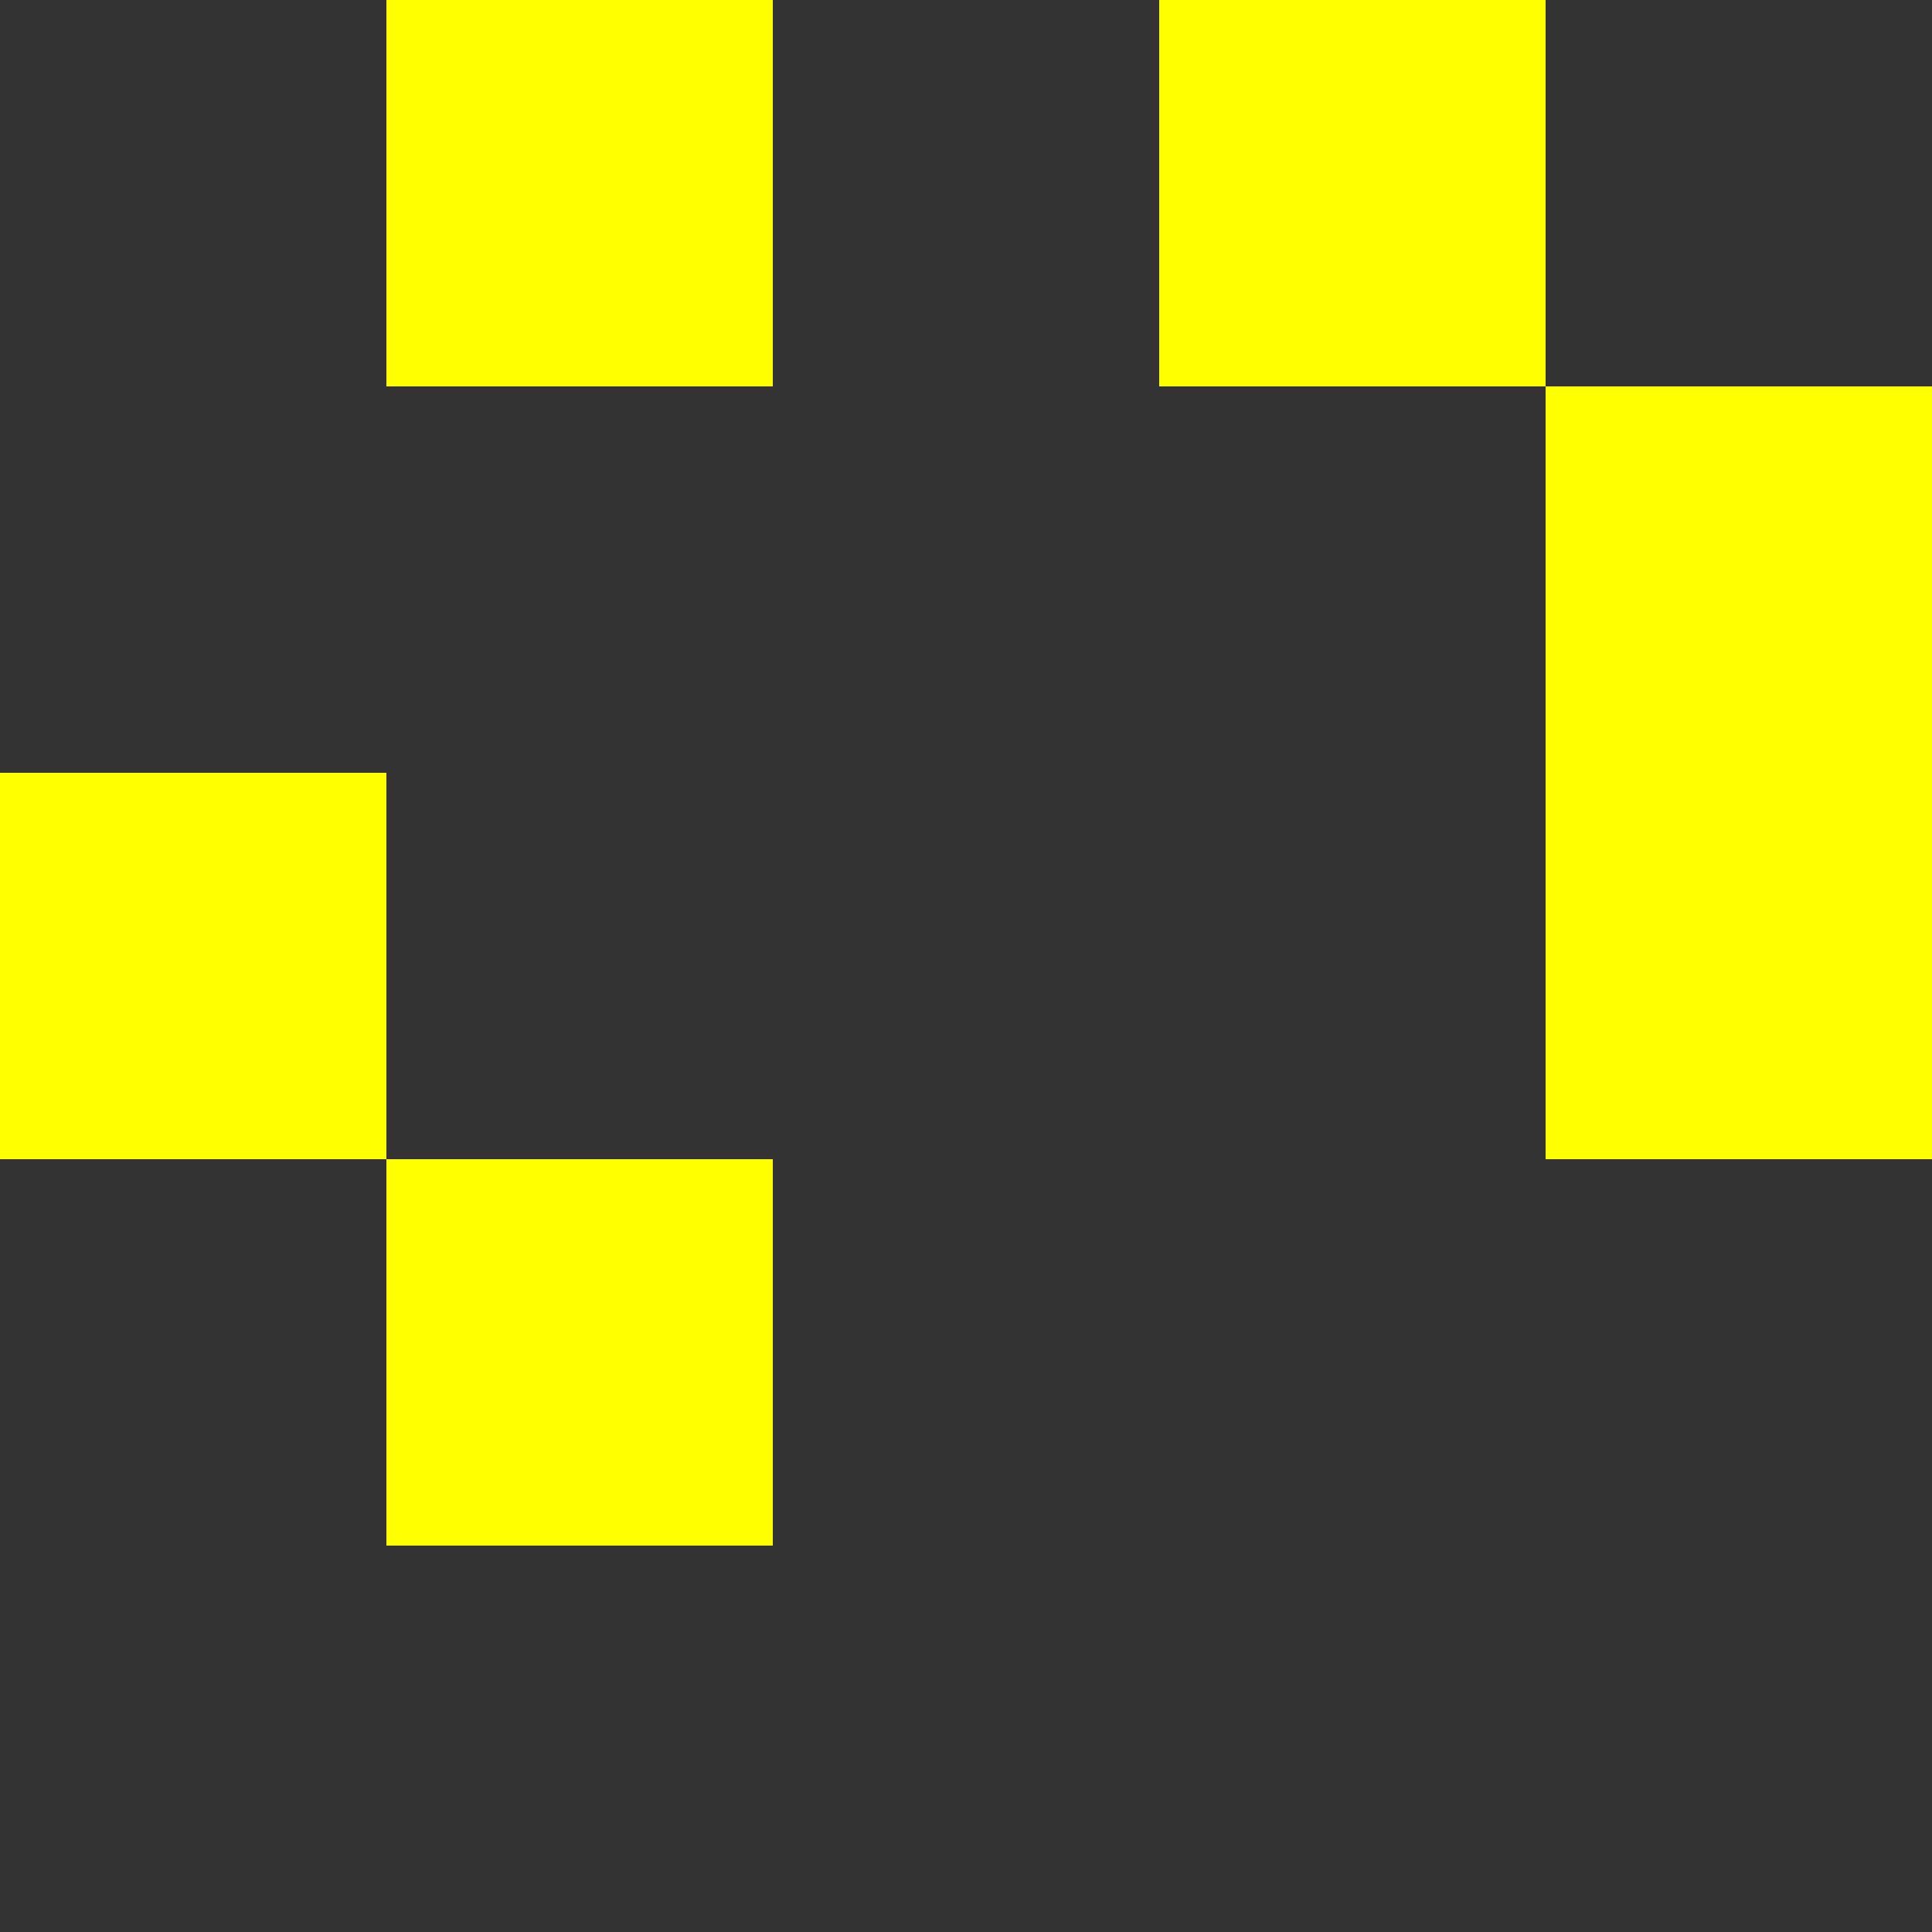
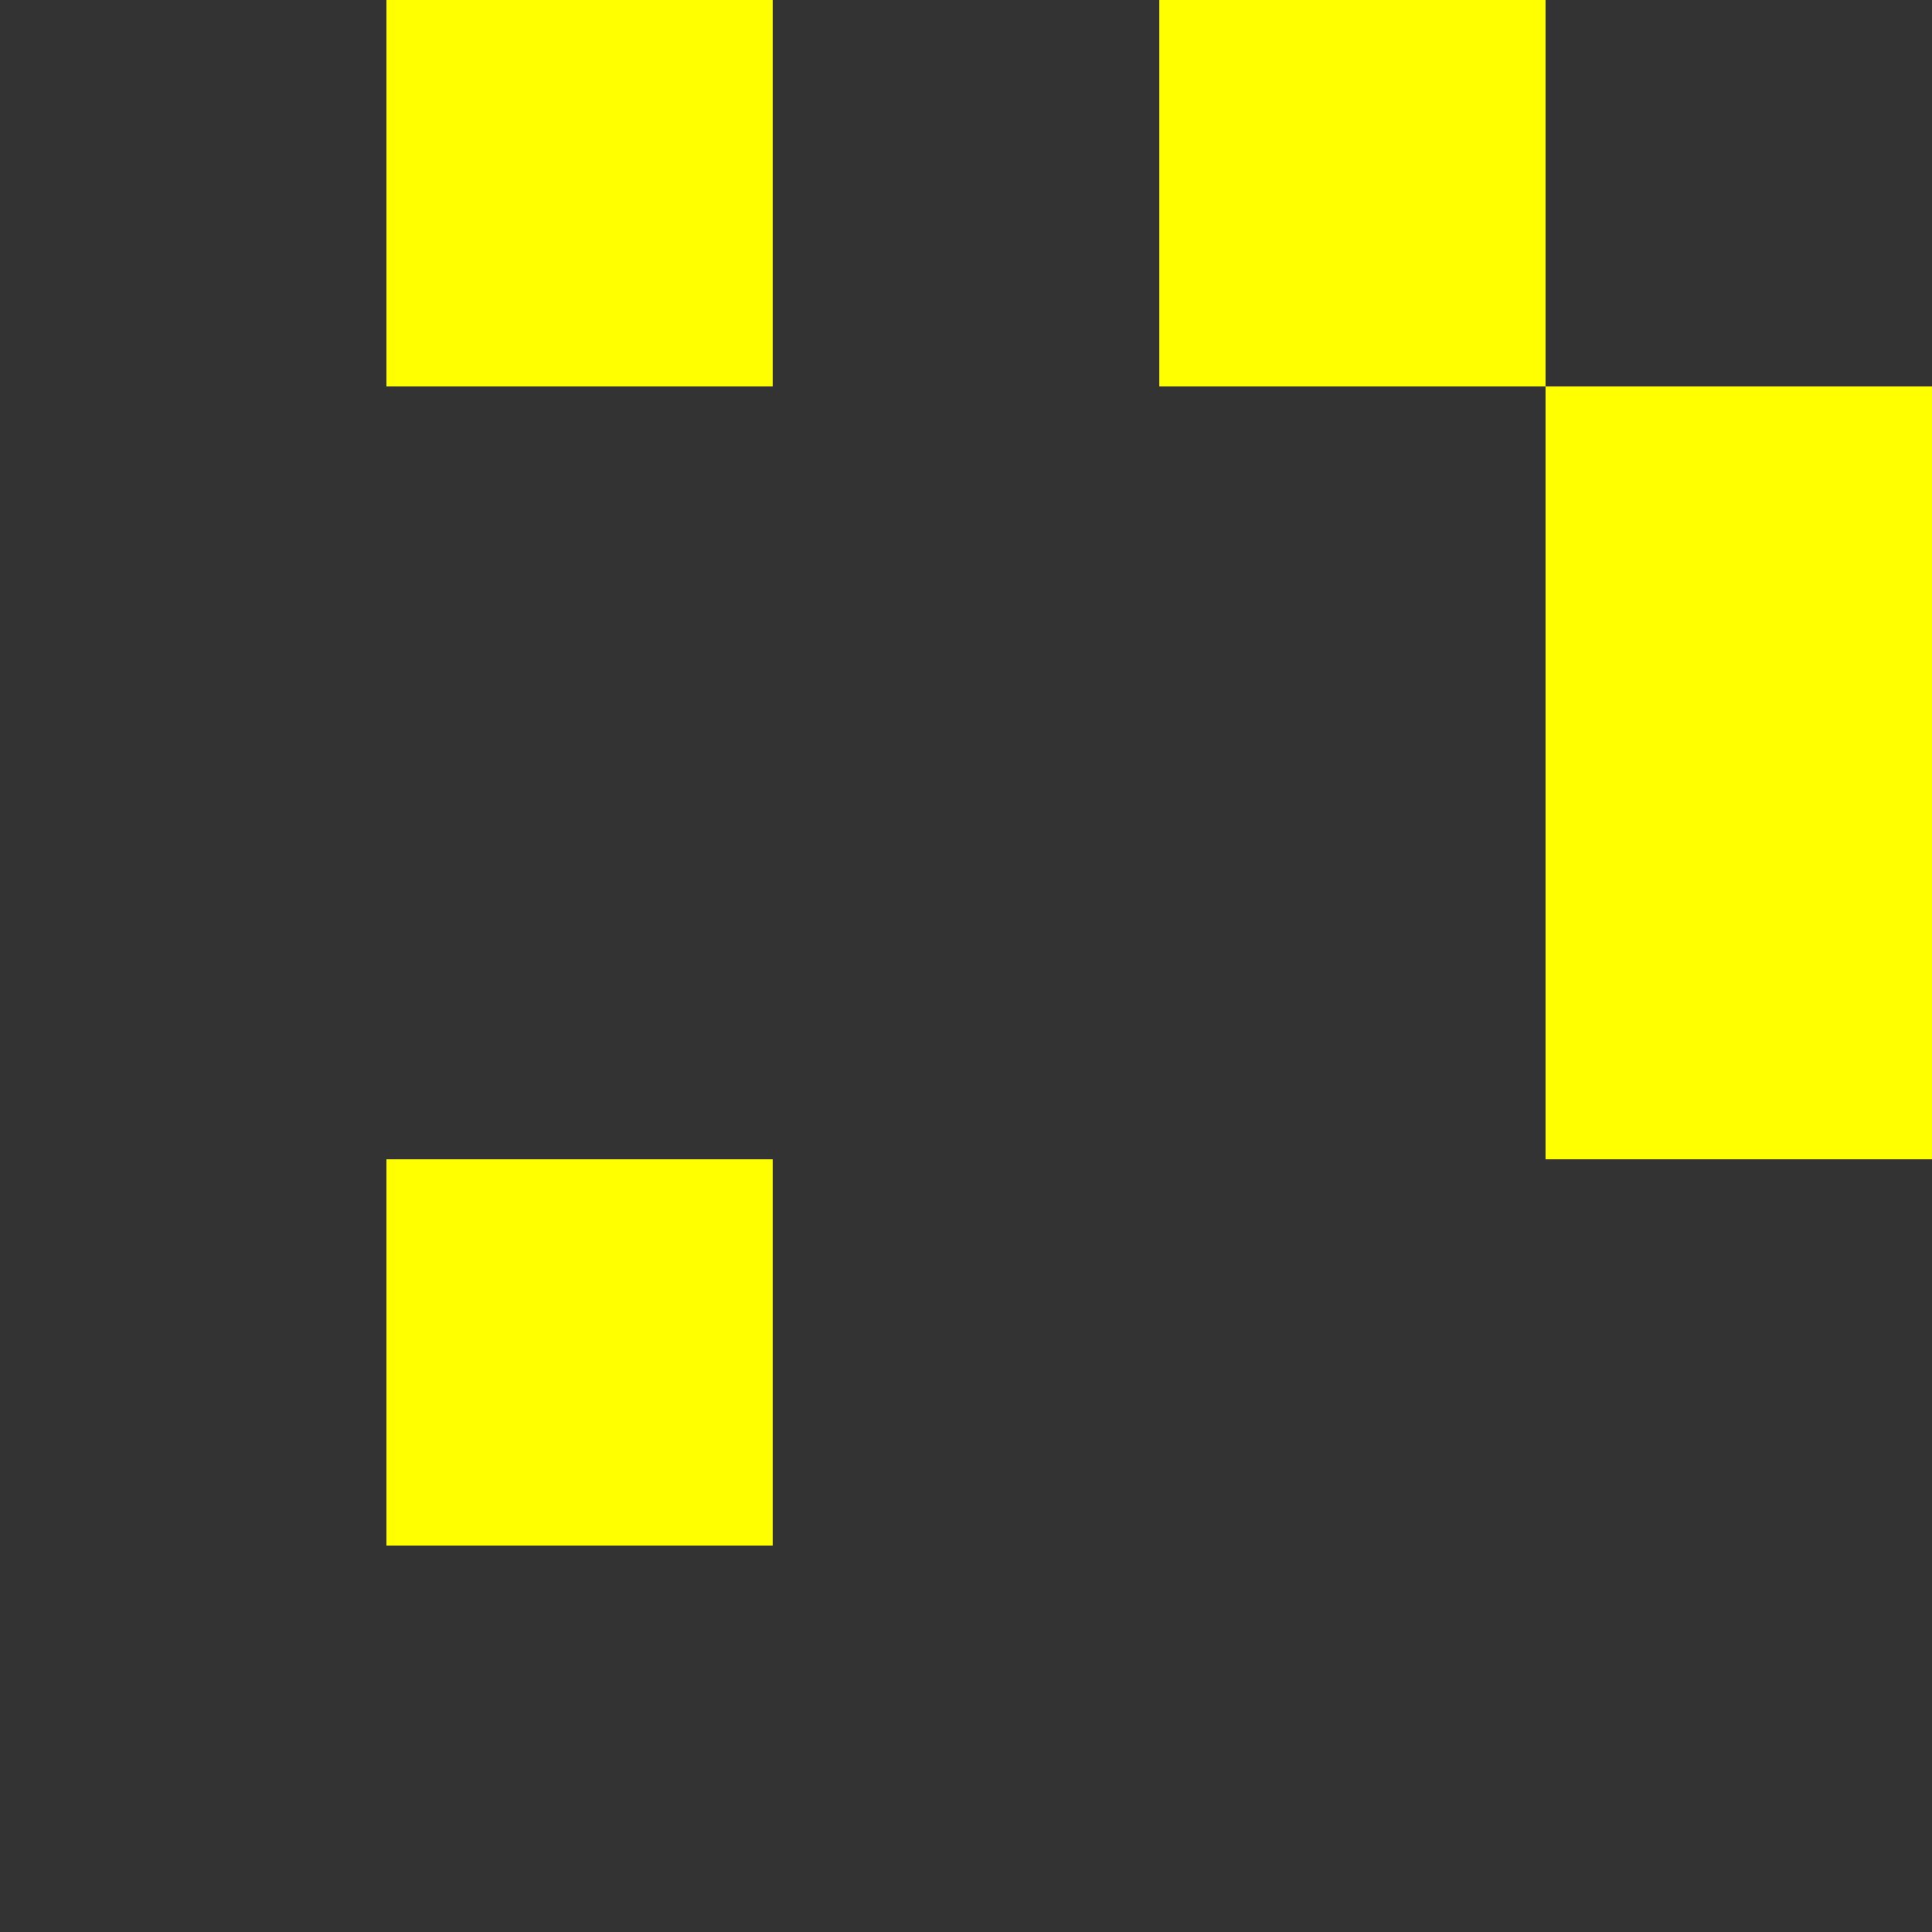
<svg xmlns="http://www.w3.org/2000/svg" width="50" height="50" fill="white">
  <rect width="100%" height="100%" fill="#333333" stroke="none" />
  <rect x="10" y="0" width="10" height="10" fill="yellow" />
  <rect x="30" y="0" width="10" height="10" fill="yellow" />
  <rect x="40" y="10" width="10" height="10" fill="yellow" />
-   <rect x="0" y="20" width="10" height="10" fill="yellow" />
  <rect x="40" y="20" width="10" height="10" fill="yellow" />
  <rect x="10" y="30" width="10" height="10" fill="yellow" />
</svg>